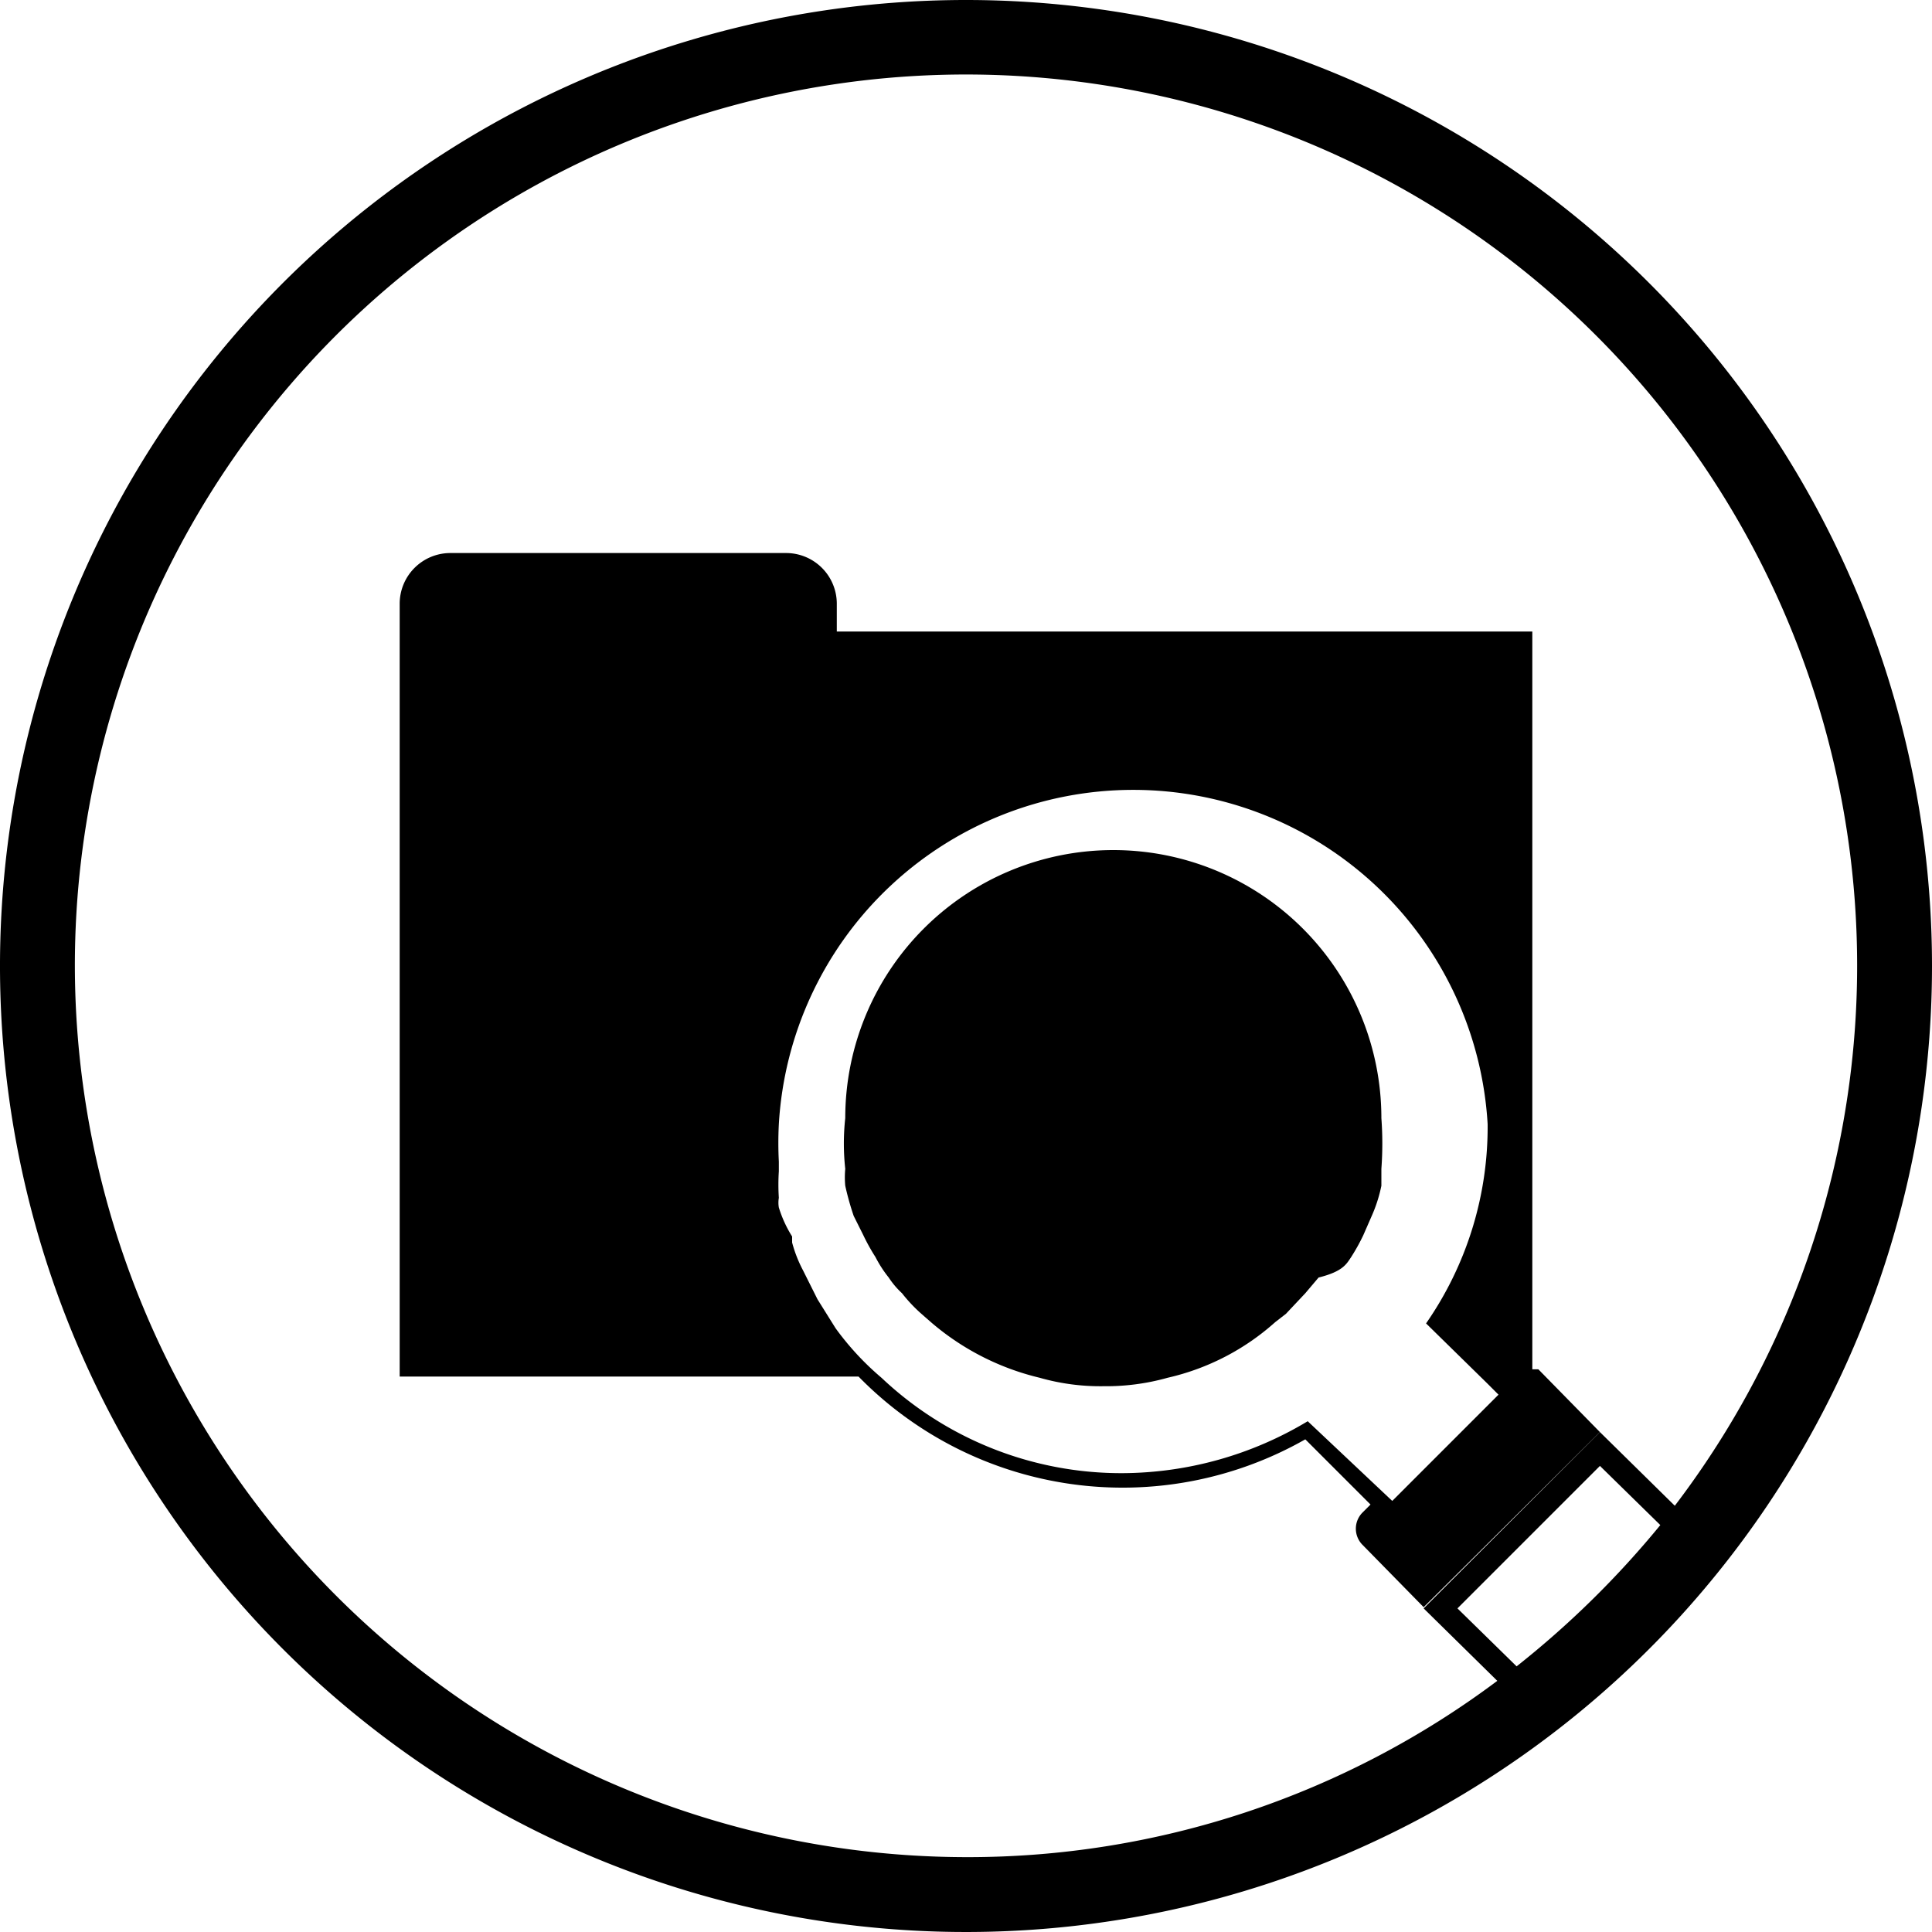
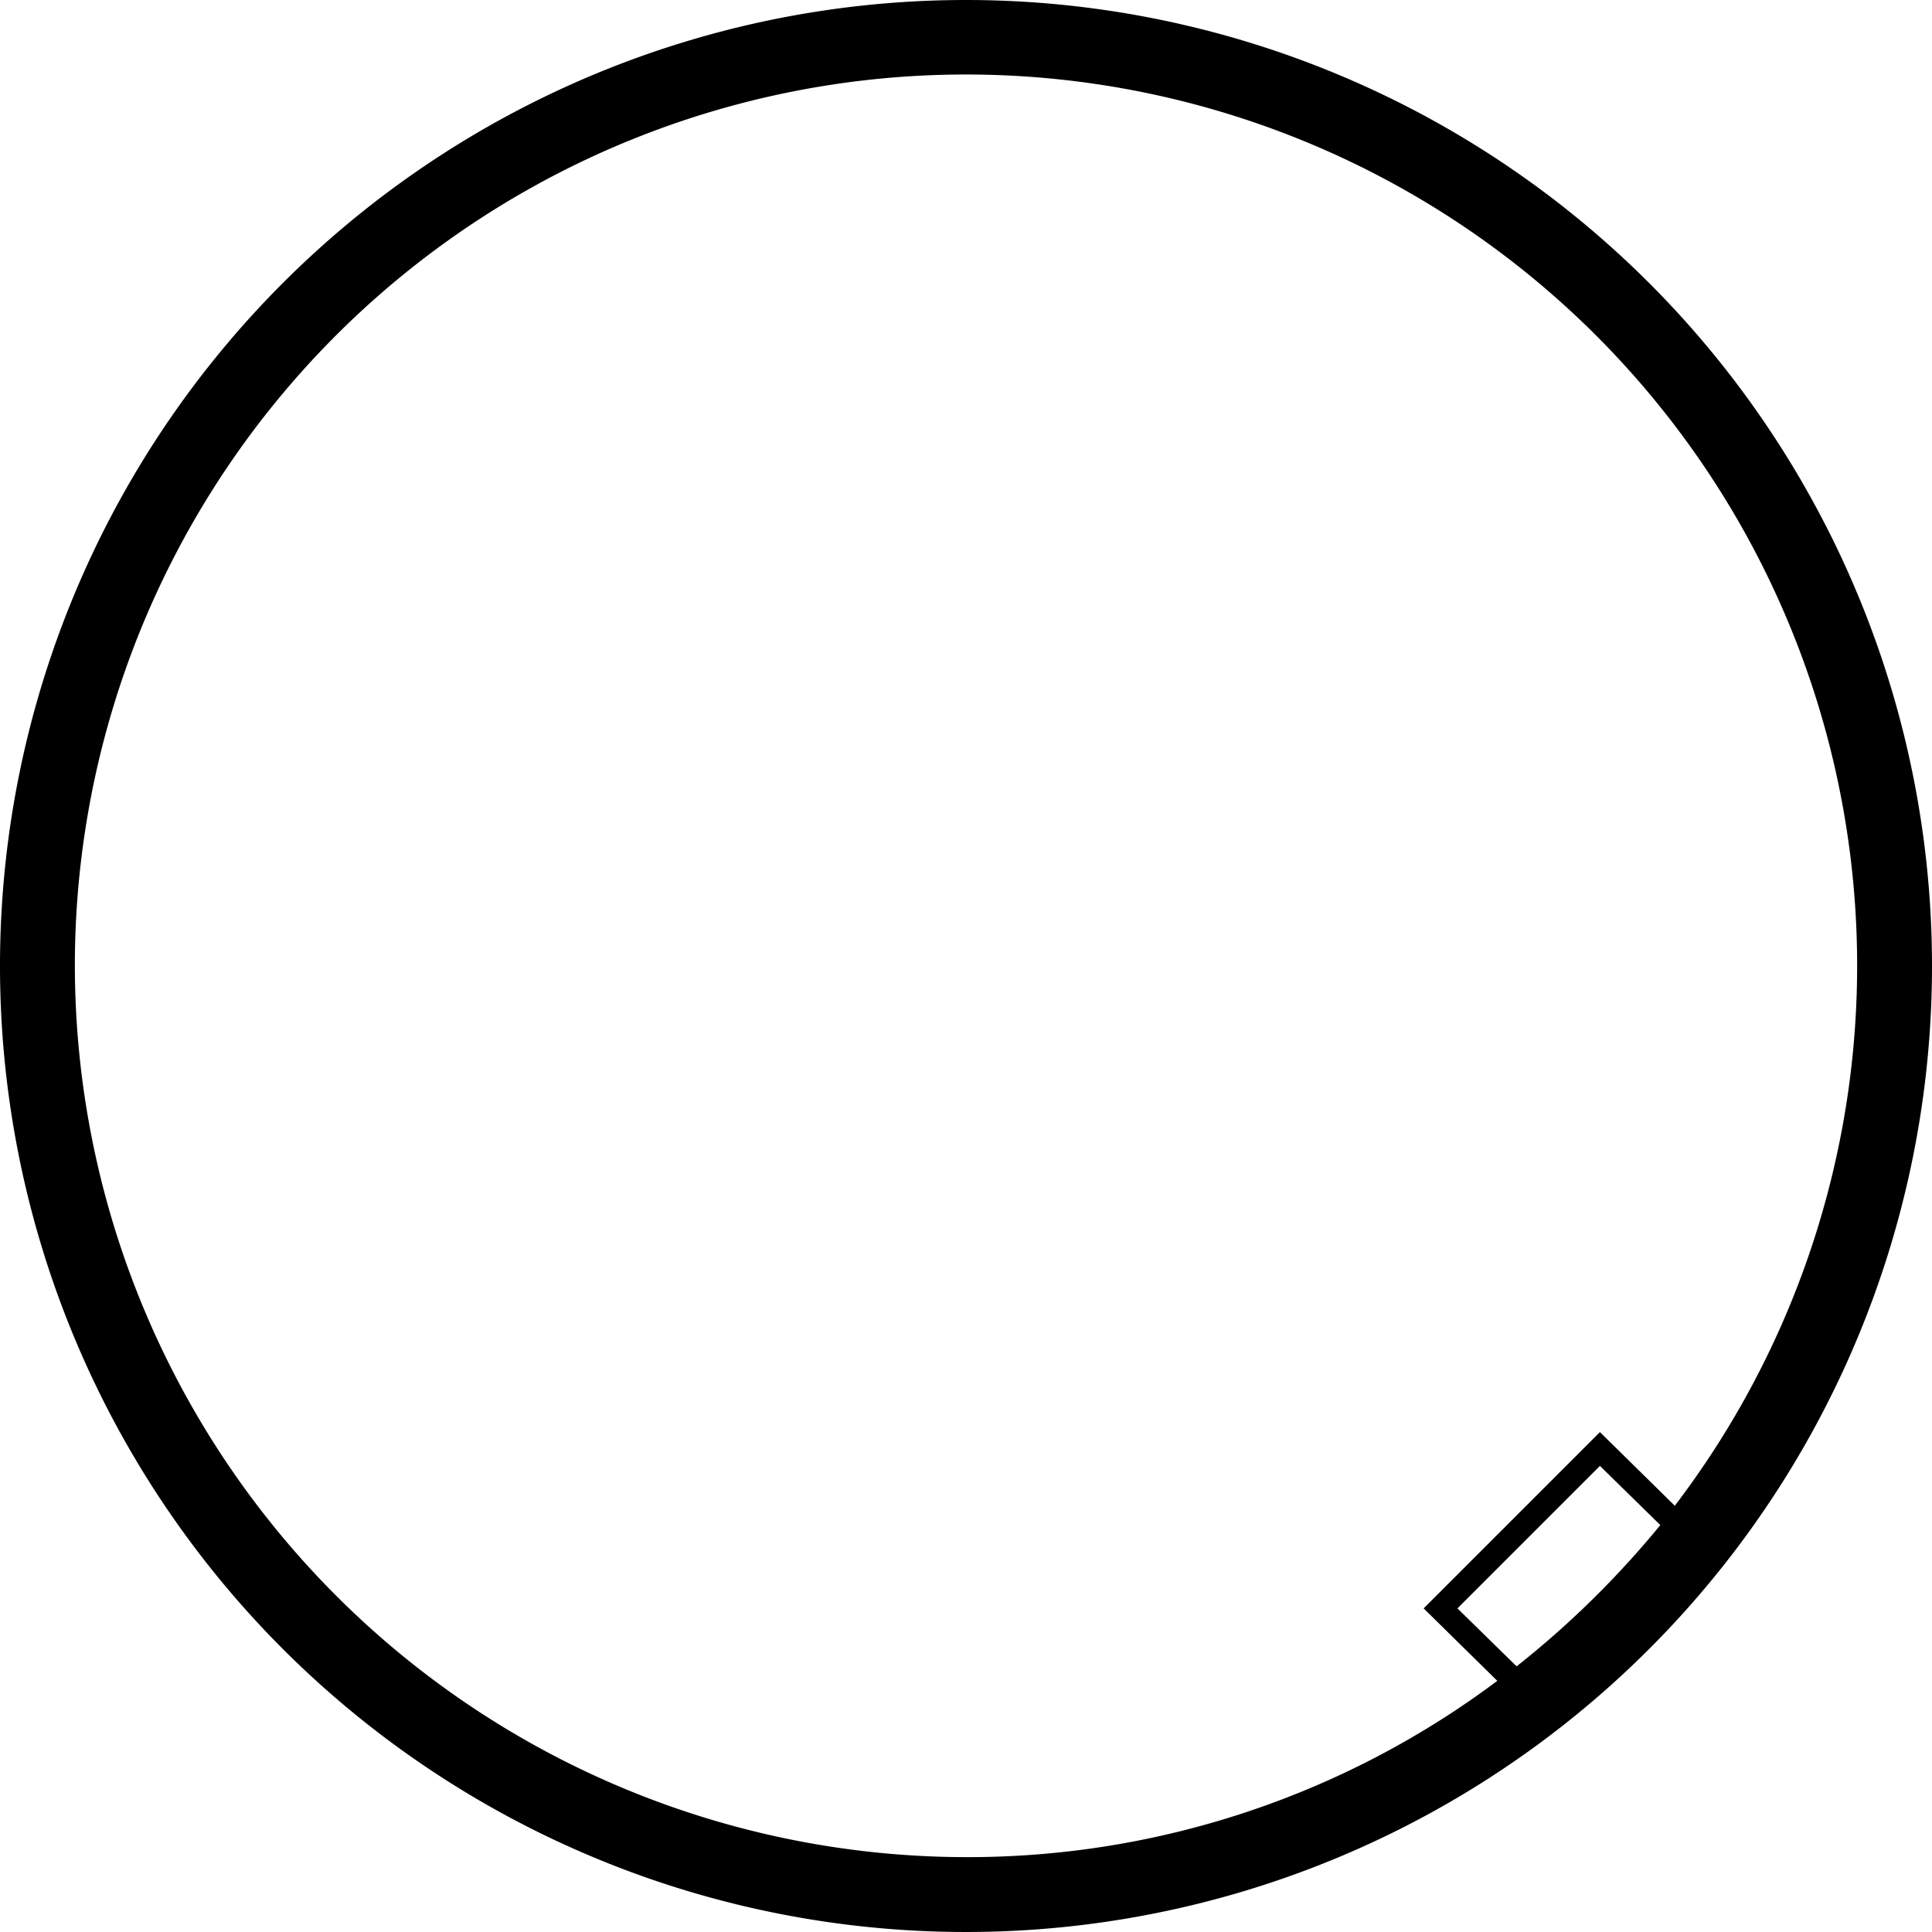
<svg xmlns="http://www.w3.org/2000/svg" id="Layer_1" data-name="Layer 1" viewBox="0 0 16 16">
  <path d="M8,0a8,8,0,1,0,8,8A8,8,0,0,0,8,0ZM.62,8a7.38,7.38,0,1,1,13.25,4.47l-.62-.61-1.46,1.46.61.6A7.31,7.31,0,0,1,8,15.38,7.39,7.39,0,0,1,.62,8Zm11.94,5.8-.49-.48,1.18-1.18.5.49A7.75,7.75,0,0,1,12.56,13.8Z" />
-   <path d="M13.25,11.86l-.51-.52-.05,0V5.23H6.93V5a.42.42,0,0,0-.42-.42H3.73A.42.42,0,0,0,3.31,5v6.4h3.8a3.06,3.06,0,0,0,3.7.52l.54.54-.07.07a.19.19,0,0,0,0,.26l.51.52Zm-2.42-.09a3,3,0,0,1-1.53.43,2.89,2.89,0,0,1-2-.79A2.32,2.32,0,0,1,6.92,11h0l-.15-.24h0l-.12-.24v0a1.09,1.09,0,0,1-.09-.23l0-.05A1,1,0,0,1,6.45,10a.24.24,0,0,1,0-.08,1.7,1.7,0,0,1,0-.22s0-.05,0-.08a3,3,0,0,1,0-.31,2.94,2.94,0,0,1,5.87,0,2.85,2.85,0,0,1-.51,1.65l.51.5.09.09-.88.88Z" />
-   <path d="M11.19,10.41a1.62,1.62,0,0,0,.1-.18l.07-.16a1.21,1.21,0,0,0,.08-.25c0-.05,0-.09,0-.14a2.85,2.85,0,0,0,0-.42,2.22,2.22,0,1,0-4.44,0,1.93,1.93,0,0,0,0,.42.74.74,0,0,0,0,.14,2.33,2.33,0,0,0,.07.25l.08.16a1.62,1.62,0,0,0,.1.18,1,1,0,0,0,.11.17.69.69,0,0,0,.11.13,1.29,1.29,0,0,0,.16.17l.08.07a2.14,2.14,0,0,0,.9.46h0a1.83,1.83,0,0,0,.53.07,1.88,1.88,0,0,0,.53-.07h0a2,2,0,0,0,.89-.46l.09-.07.16-.17.11-.13C11.12,10.53,11.15,10.47,11.19,10.41Z" />
</svg>